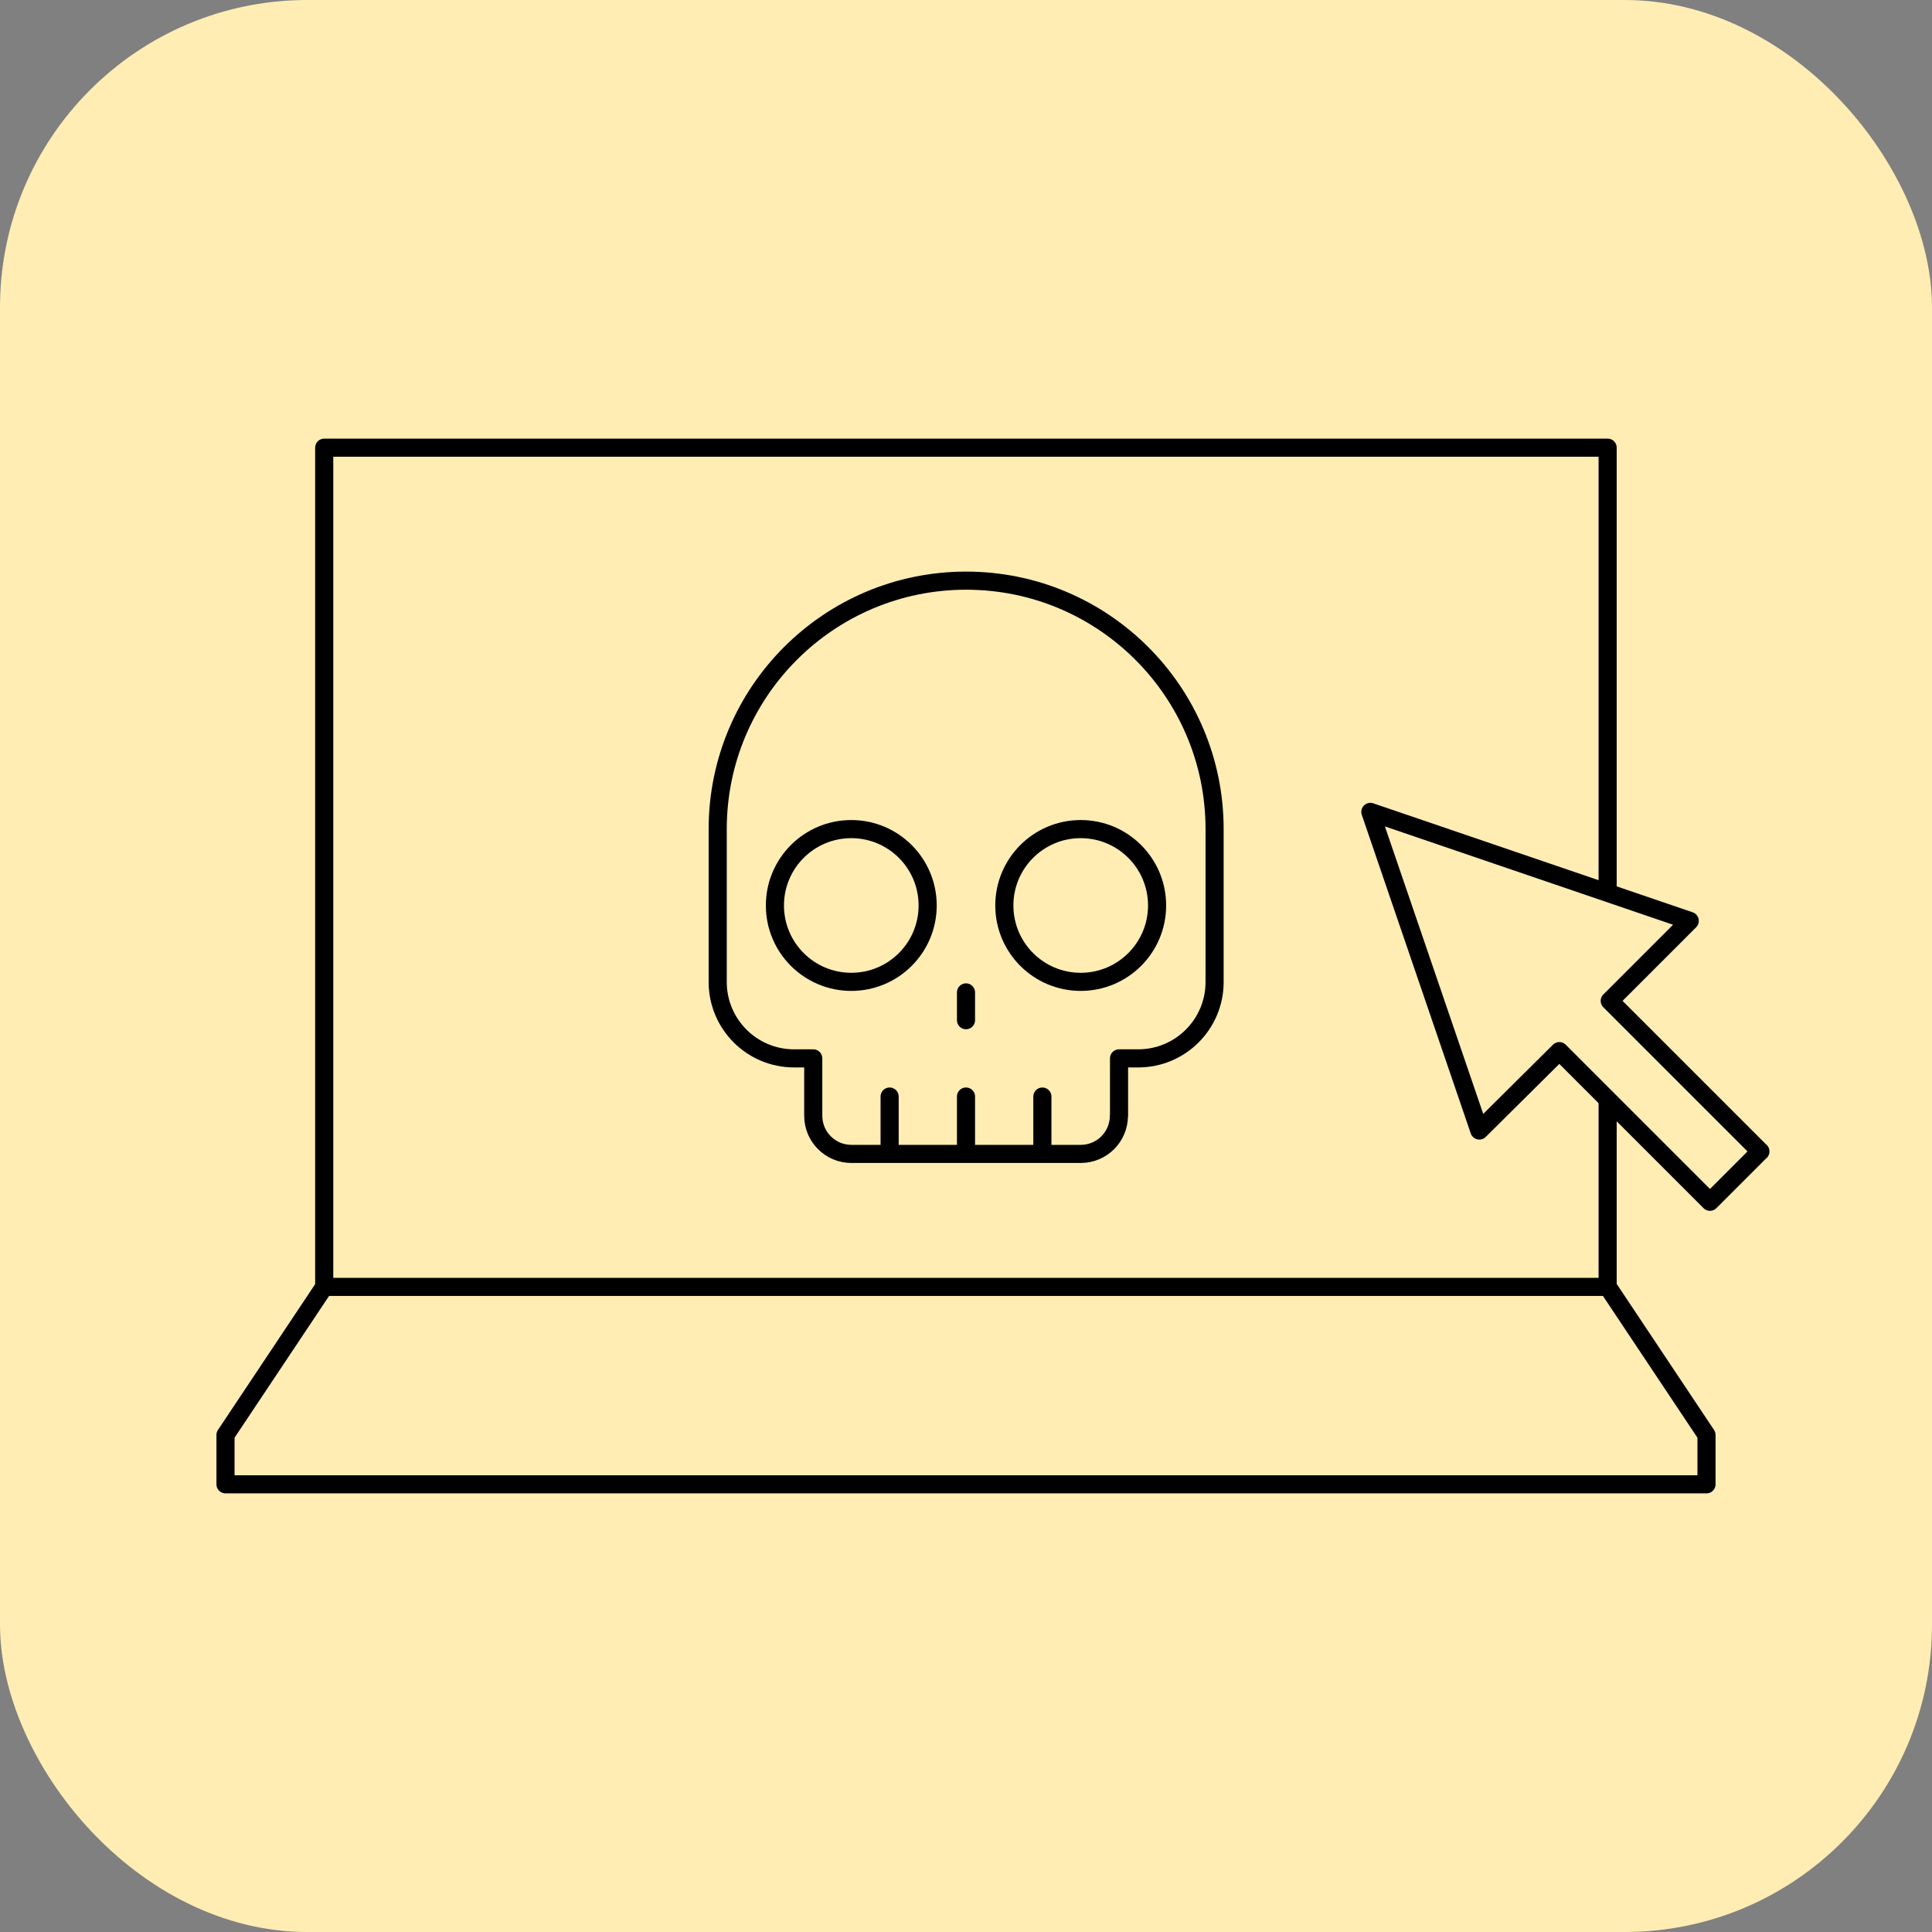
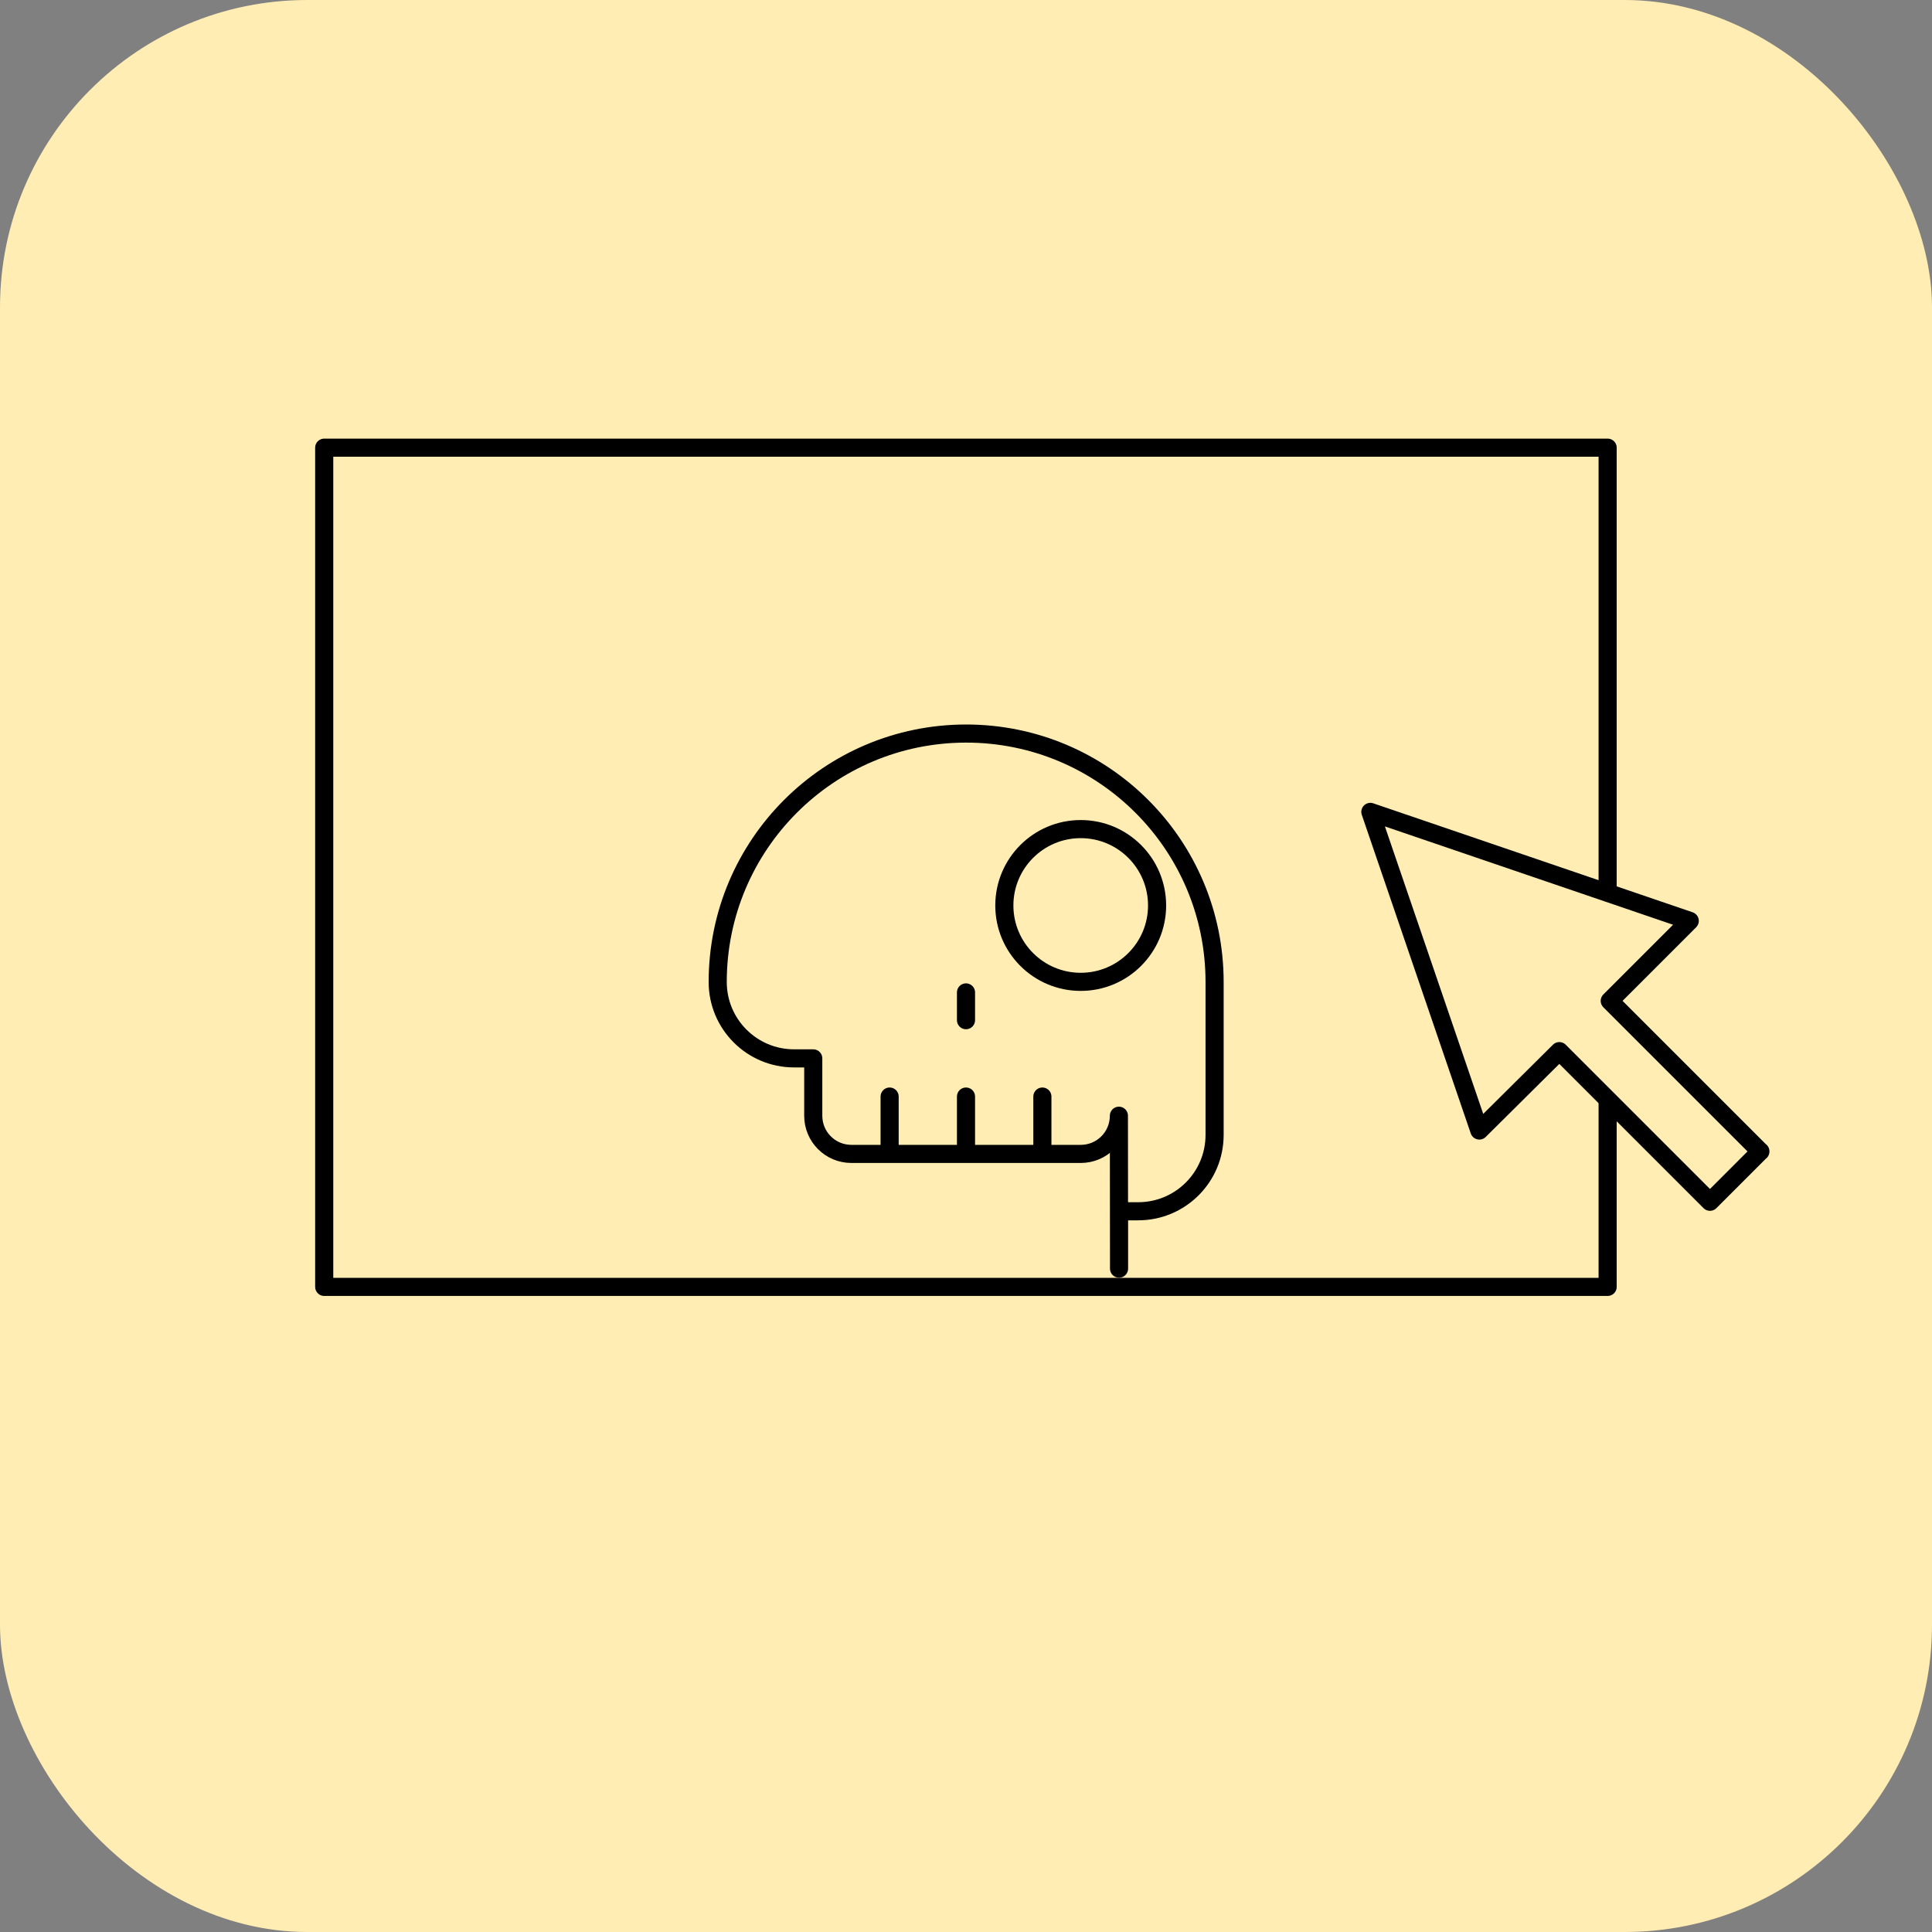
<svg xmlns="http://www.w3.org/2000/svg" id="Layer_1" data-name="Layer 1" viewBox="0 0 128 128">
  <rect x="0" y="0" width="128" height="128" fill="#808080" stroke="none" />
  <defs>
    <style>
      .cls-1, .cls-2 {
        fill: #ffedb3;
      }

      .cls-2, .cls-3 {
        stroke: #000;
        stroke-linecap: round;
        stroke-linejoin: round;
        stroke-width: 1.2px;
      }

      .cls-3 {
        fill: none;
      }
    </style>
  </defs>
  <rect class="cls-1" x="0" width="128" height="128" rx="20.36" ry="20.36" />
  <g>
-     <path class="cls-3" d="M21.48,85.26l-6.54,9.81v3.27s98.12,0,98.12,0v-3.27s-6.54-9.81-6.54-9.81" />
    <path class="cls-3" d="M21.48,29.66h85.03s0,55.6,0,55.6H21.48s0-55.6,0-55.6Z" />
  </g>
  <g>
-     <circle class="cls-3" cx="56.4" cy="59.99" r="5.06" />
    <circle class="cls-3" cx="71.6" cy="59.99" r="5.06" />
-     <path class="cls-3" d="M74.13,73.92c0,1.4-1.13,2.53-2.53,2.53h-15.19c-1.4,0-2.53-1.13-2.53-2.53v-3.8h-1.27c-2.8,0-5.06-2.27-5.06-5.06v-10.13c0-9.09,7.37-16.46,16.46-16.46s16.46,7.37,16.46,16.46v10.13c0,2.8-2.27,5.06-5.06,5.06h-1.27v3.8ZM64,65.75v1.84M64,72.65v3.8M58.94,72.65v3.8M69.06,72.65v3.8" />
+     <path class="cls-3" d="M74.13,73.92c0,1.4-1.13,2.53-2.53,2.53h-15.19c-1.4,0-2.53-1.13-2.53-2.53v-3.8h-1.27c-2.8,0-5.06-2.27-5.06-5.06c0-9.09,7.37-16.46,16.46-16.46s16.46,7.37,16.46,16.46v10.13c0,2.8-2.27,5.06-5.06,5.06h-1.27v3.8ZM64,65.75v1.84M64,72.65v3.8M58.94,72.65v3.8M69.06,72.65v3.8" />
  </g>
  <path class="cls-2" d="M116.63,76.29l-9.98-9.98,5.3-5.3-21.16-7.22,7.22,21.11,5.3-5.26,9.98,9.98,3.34-3.34Z" />
</svg>